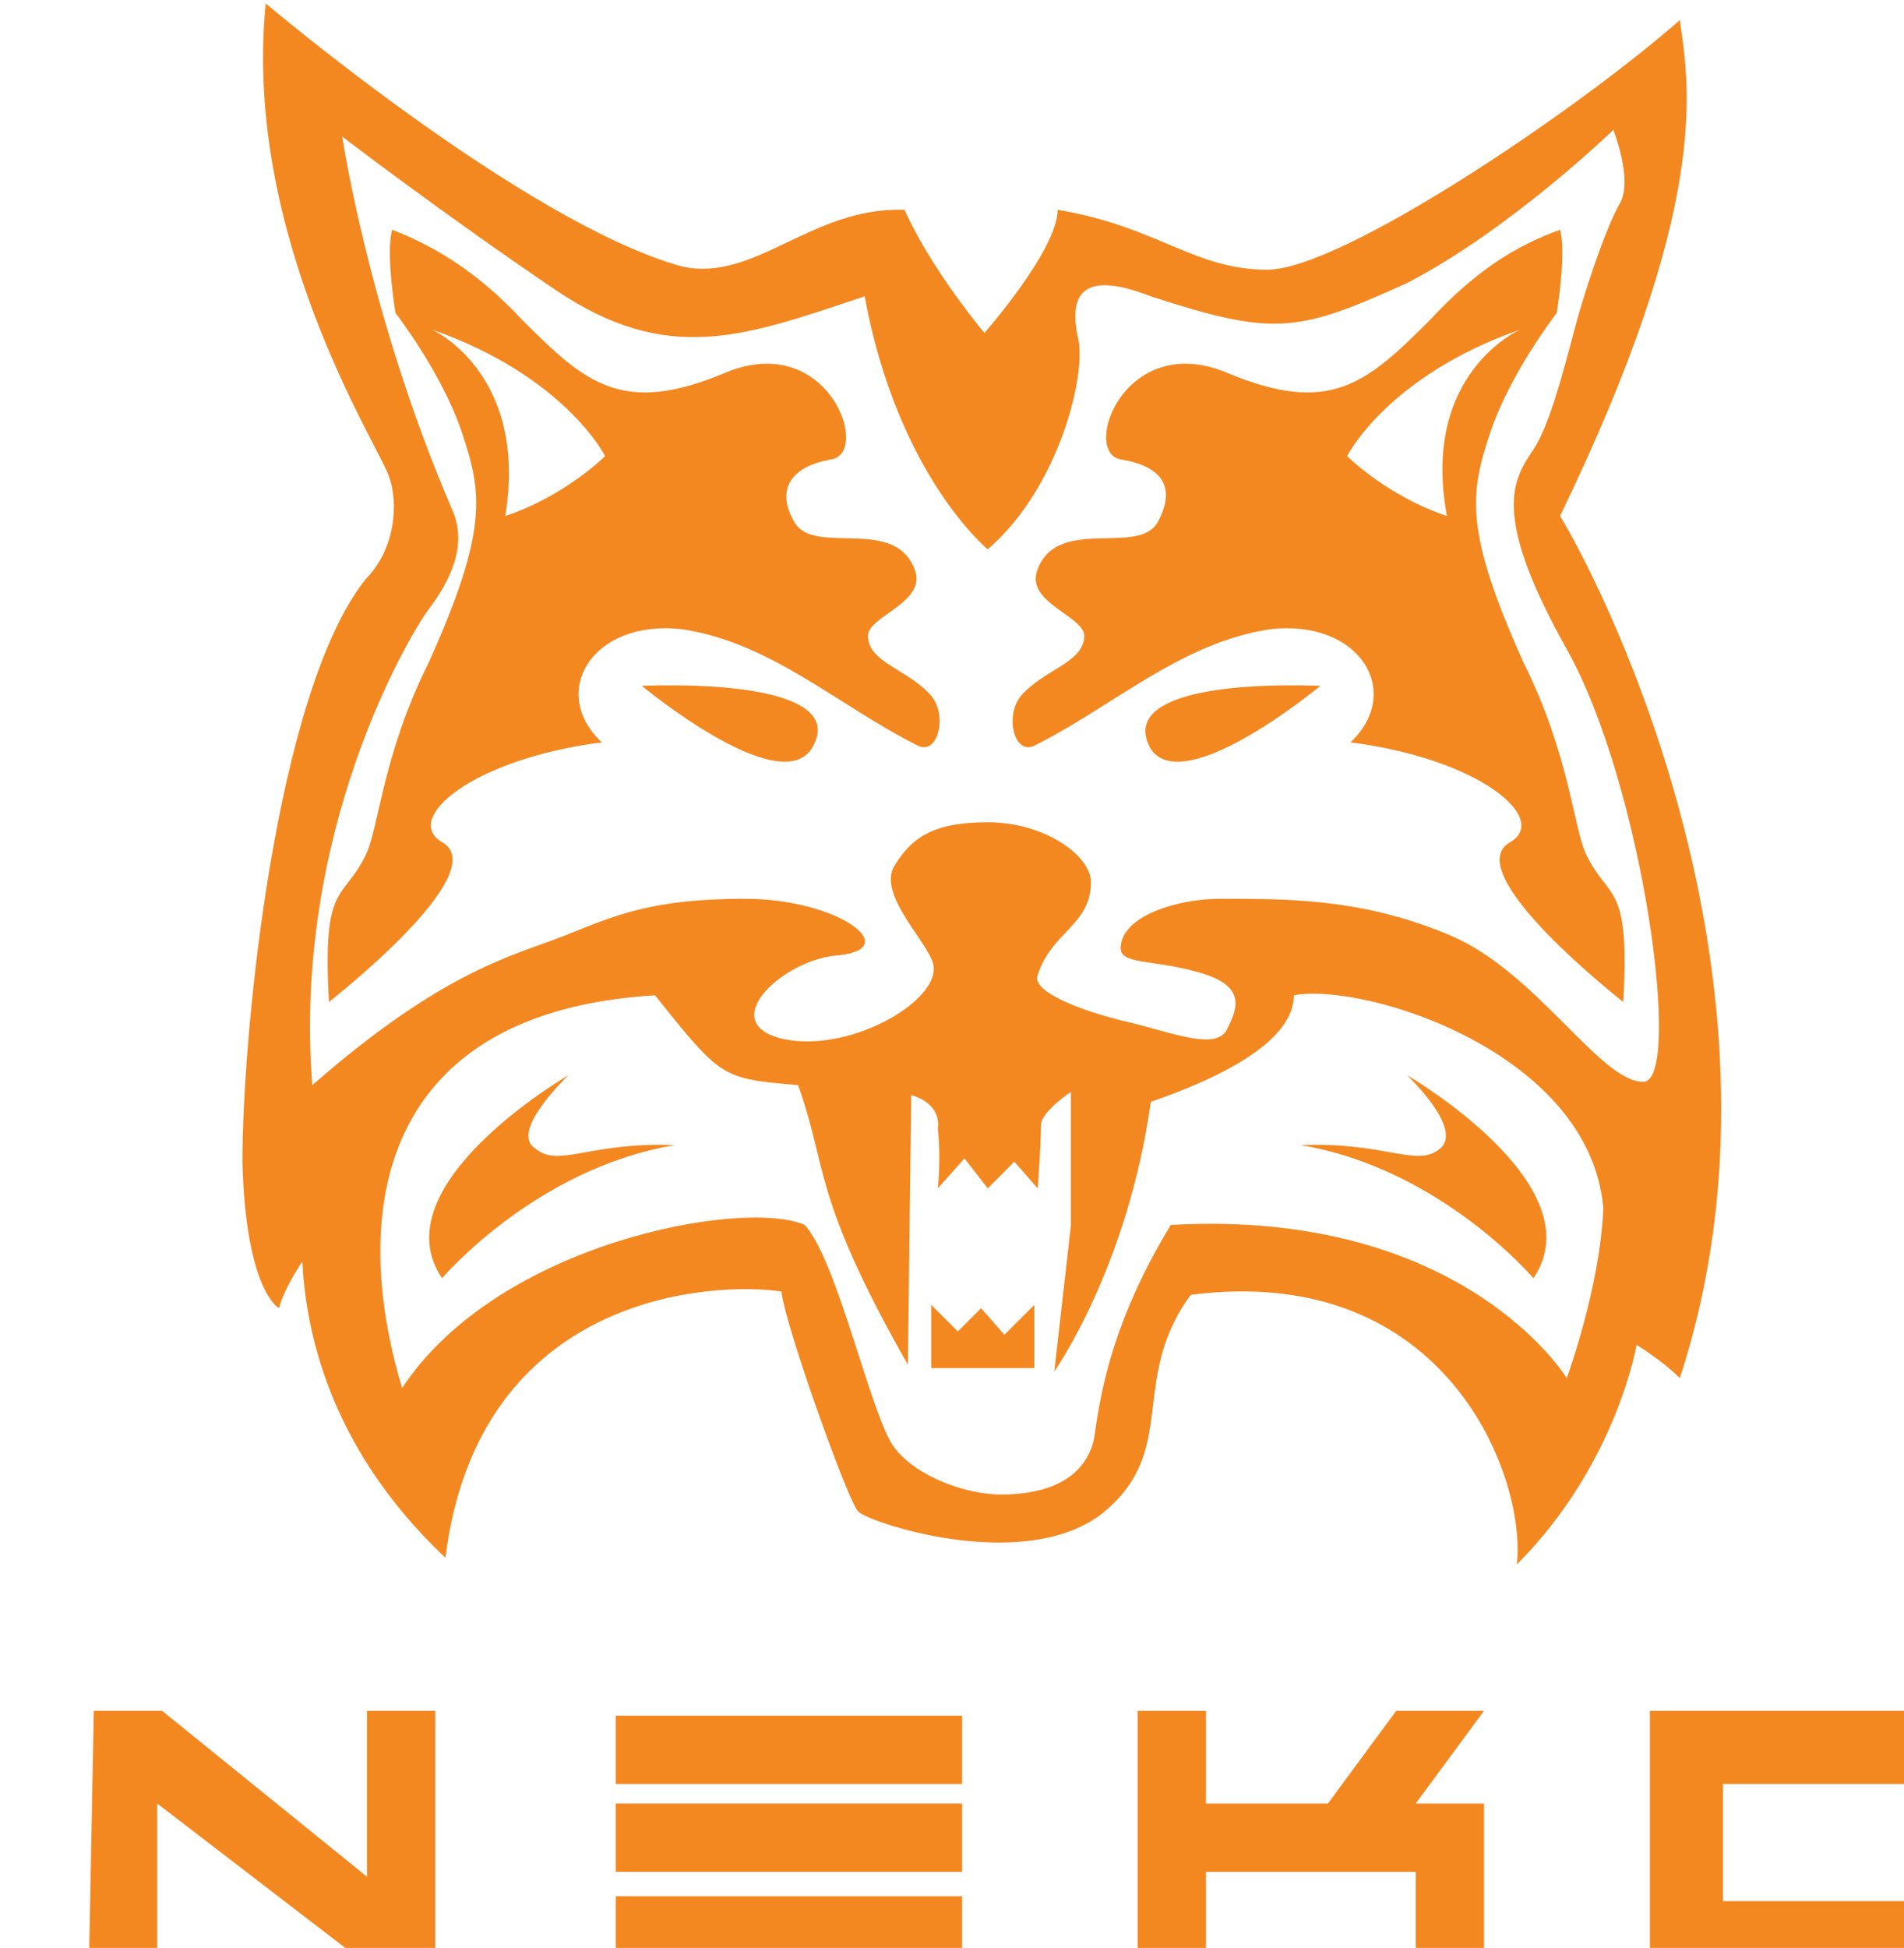
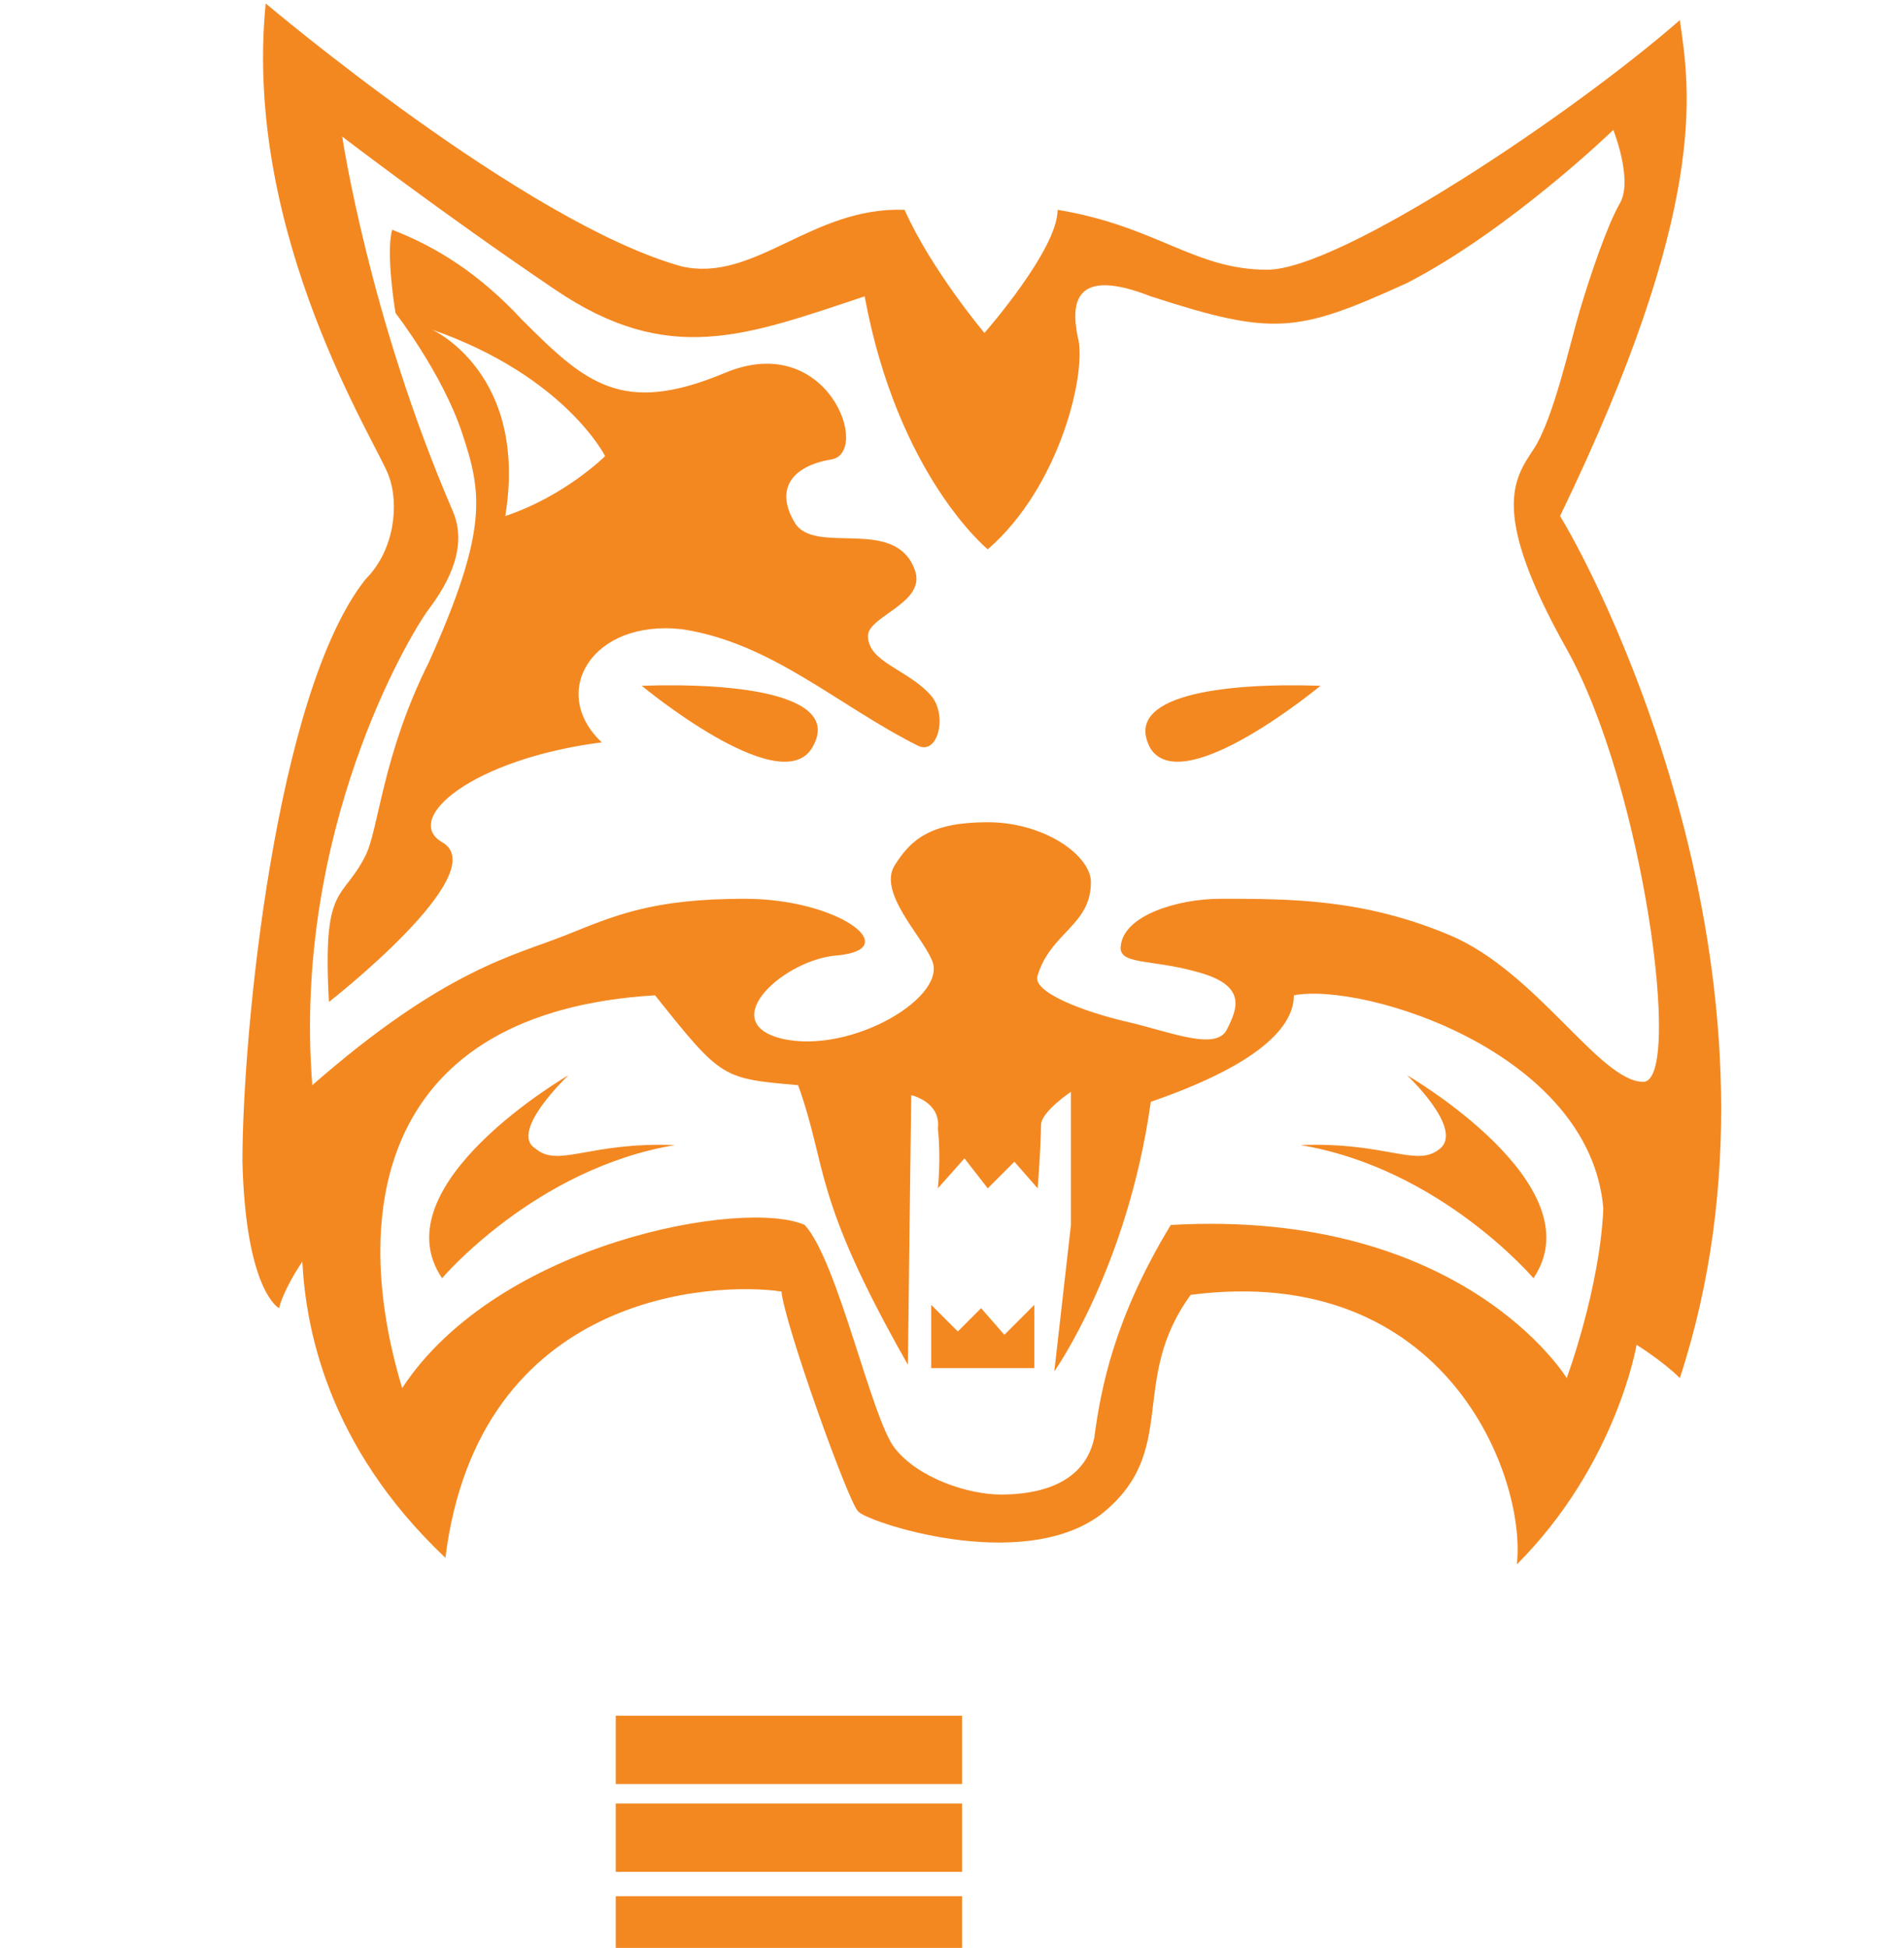
<svg xmlns="http://www.w3.org/2000/svg" version="1.1" viewBox="0 0 92.3 94.4" style="enable-background:new 0 0 92.3 94.4;" xml:space="preserve">
  <style type="text/css">
	.bg{fill:#F38821;}
	.eyes{fill:#F38821;}
	.mouth{fill:#F38821;}
	.cheek{fill:#F38821;}
	.head{fill:#F38821;}
	.outline{fill:#F38821;}
	.copy{fill:#F38821;}
	.background{fill:#F38821;}
</style>
  <g transform="matrix(1.613,0,0,1.613,-9909.364,-1372.207)">
    <g transform="translate(32.223,-1.179)">
      <path class="cheek" d="M6124.5,890.3c0,0,2.8-3.3,7-4c-2.6-0.1-3.5,0.7-4.2,0.1    c-0.8-0.5,1-2.2,1-2.2S6122.6,887.5,6124.5,890.3z" />
      <path class="eyes" d="M6130.5,872.5c0,0,4.1,3.4,5.1,1.9    C6136.6,872.8,6133.5,872.4,6130.5,872.5z" />
      <path class="eyes" d="M6150.9,872.5c0,0-4.1,3.4-5.1,1.9    C6144.9,872.8,6147.9,872.4,6150.9,872.5z" />
      <path class="cheek" d="M6157.3,890.3c0,0-2.8-3.3-7-4c2.6-0.1,3.5,0.7,4.2,0.1    s-1-2.2-1-2.2S6159.2,887.5,6157.3,890.3z" />
      <path class="head" d="M6123,858.8c-0.2,0.7,0.1,2.5,0.1,2.5s1.4,1.8,2,3.6    c0.6,1.8,0.8,2.9-1,6.9c-1.4,2.8-1.5,5-1.9,5.8c-0.7,1.4-1.3,0.8-1.1,4.4c0,0,5-3.9,3.4-4.8c-1.2-0.7,0.9-2.5,4.8-3    c-1.6-1.5-0.3-3.7,2.4-3.4c2.7,0.4,4.7,2.3,7.1,3.5c0.6,0.3,0.9-0.9,0.4-1.5c-0.7-0.8-1.9-1-1.9-1.8c0-0.6,1.8-1,1.4-2    c-0.6-1.6-3-0.4-3.6-1.4s-0.1-1.7,1.1-1.9c1.2-0.2-0.1-3.9-3.2-2.6c-3.1,1.3-4.2,0.3-6.1-1.6    C6125.6,860.1,6124.3,859.3,6123,858.8z M6124.2,861.8c4,1.4,5.2,3.8,5.2,3.8s-1.2,1.2-3,1.8    C6127.1,863.1,6124.2,861.8,6124.2,861.8z" />
-       <path class="head" d="M6158.1,858.8c0.2,0.7-0.1,2.5-0.1,2.5s-1.4,1.8-2,3.6    c-0.6,1.8-0.8,2.9,1,6.9c1.4,2.8,1.5,5,1.9,5.8c0.7,1.4,1.3,0.8,1.1,4.4c0,0-5-3.9-3.4-4.8c1.2-0.7-0.9-2.5-4.8-3    c1.6-1.5,0.3-3.7-2.4-3.4c-2.7,0.4-4.7,2.3-7.1,3.5c-0.6,0.3-0.9-0.9-0.4-1.5c0.7-0.8,1.9-1,1.9-1.8c0-0.6-1.8-1-1.4-2    c0.6-1.6,3-0.4,3.6-1.4c0.6-1.1,0.1-1.7-1.1-1.9c-1.2-0.2,0.1-3.9,3.2-2.6s4.2,0.3,6.1-1.6    C6155.5,860.1,6156.7,859.3,6158.1,858.8z M6156.9,861.8c-4,1.4-5.2,3.8-5.2,3.8s1.2,1.2,3,1.8    C6153.9,863.1,6156.9,861.8,6156.9,861.8z" />
      <path class="outline" d="    M6119.2,852c-0.7,7,3.4,13.3,3.7,14.2c0.3,0.8,0.2,2.2-0.7,3.1c-2.7,3.4-3.7,13.6-3.7,17.5c0.1,3.9,1.1,4.4,1.1,4.4    s0.1-0.5,0.7-1.4c0.1,1.9,0.7,5.5,4.3,8.9c1-8,8.1-8.3,10.1-8c0.1,1,2,6.3,2.3,6.6c0.2,0.3,4.9,1.9,7.3,0.1c2.4-1.9,0.8-4,2.7-6.6    c7.7-1,10.1,5.5,9.8,8.1c3-3,3.6-6.6,3.6-6.6s0.8,0.5,1.3,1c3.8-11.6-2.2-23.6-3.6-25.9c4.5-9.3,3.9-12.8,3.6-14.9    c-3.2,2.8-10.2,7.5-12.4,7.5c-2.2,0-3.3-1.3-6.3-1.8c0,1.2-2.2,3.7-2.2,3.7s-1.6-1.9-2.4-3.7c-2.8-0.1-4.5,2.2-6.7,1.7    C6127,858.6,6119.2,852,6119.2,852L6119.2,852z M6159.7,855.8c0,0,0.6,1.5,0.2,2.2c-0.4,0.7-0.9,2.2-1.2,3.2s-0.8,3.3-1.4,4.2    c-0.6,0.9-1.3,1.9,1,6s3.5,13,2.3,13c-1.3,0-3.2-3.3-5.8-4.4c-2.6-1.1-4.8-1.1-6.9-1.1c-1.3,0-2.9,0.5-3,1.4    c-0.1,0.6,0.9,0.4,2.3,0.8c1.5,0.4,1.2,1.1,0.9,1.7c-0.3,0.7-1.7,0.1-3-0.2c-1.3-0.3-2.9-0.9-2.7-1.4c0.4-1.3,1.6-1.5,1.6-2.8    c0-0.8-1.4-1.8-3.1-1.8s-2.3,0.5-2.8,1.3c-0.5,0.8,0.8,2.1,1.1,2.8c0.6,1.1-2.4,2.9-4.5,2.4c-2-0.5,0.1-2.4,1.7-2.5    c2-0.2,0-1.7-2.8-1.7s-3.9,0.5-5.4,1.1s-3.6,1-7.6,4.5c-0.6-7.6,2.9-13.5,3.5-14.3c0.6-0.8,1.2-1.9,0.7-3    c-2.5-5.8-3.3-11.2-3.3-11.2s3,2.3,6.4,4.6s5.7,1.4,9.3,0.2c1,5.4,3.7,7.6,3.7,7.6c2.2-1.9,3-5.4,2.7-6.4c-0.2-1-0.1-2.1,2.2-1.2    c3.7,1.2,4.4,1.1,7.7-0.4C6156.6,858.8,6159.7,855.8,6159.7,855.8z M6130.9,881.8c2,2.5,2,2.5,4.3,2.7c0.9,2.5,0.4,3.3,3.3,8.4    c0-0.2,0.1-8.1,0.1-8.1s0.9,0.2,0.8,1c0.1,0.9,0,1.8,0,1.8l0.8-0.9l0.7,0.9l0.8-0.8l0.7,0.8c0,0,0.1-1.3,0.1-1.9    c0-0.4,0.9-1,0.9-1v4l-0.5,4.4c0,0,2.2-3.1,2.9-8.1c2.9-1,4.3-2.1,4.3-3.2c2.1-0.4,8.9,1.7,9.3,6.4c-0.1,2.4-1.1,5.1-1.1,5.1    s-3.1-5.1-11.9-4.6c-1.7,2.8-2.1,4.9-2.3,6.4c-0.3,1.4-1.7,1.7-2.8,1.7c-1,0-2.5-0.5-3.2-1.4s-1.7-5.6-2.7-6.7    c-1.8-0.8-9.2,0.5-12.1,4.9C6121.7,888.3,6122.6,882.3,6130.9,881.8L6130.9,881.8z" />
      <path class="mouth" d="M6139.2,893h3.1v-1.9    l-0.9,0.9l-0.7-0.8l-0.7,0.7l-0.8-0.8L6139.2,893z" />
    </g>
    <g transform="matrix(1.466,0,0,1.466,11.193,-495.126)">
-       <path class="copy" d="M4184.9,953.1h1.4l4.2,3.4v-3.4h1.4v5.2h-1.4l-4.3-3.3v3.3    h-1.4L4184.9,953.1z" />
      <g id="g5507-3">
        <path class="copy" d="M4195.6,953.2h7.1v1.4h-7.1L4195.6,953.2z" />
        <path class="copy" d="M4195.6,955h7.1v1.4h-7.1L4195.6,955z" />
        <path class="copy" d="M4195.6,956.9h7.1v1.4h-7.1L4195.6,956.9z" />
      </g>
-       <path class="copy" d="M4206.3,953.1h1.4v1.9h2.5l1.4-1.9h1.8l-1.4,1.9h1.4v3.3    h-1.4v-1.9h-4.3v1.9h-1.4V953.1z" />
-       <path class="copy" d="M4216.8,953.1v5.2h7.1v-5.2H4216.8z M4218.3,954.6h4.2v2.4    h-4.2V954.6z" />
    </g>
  </g>
</svg>